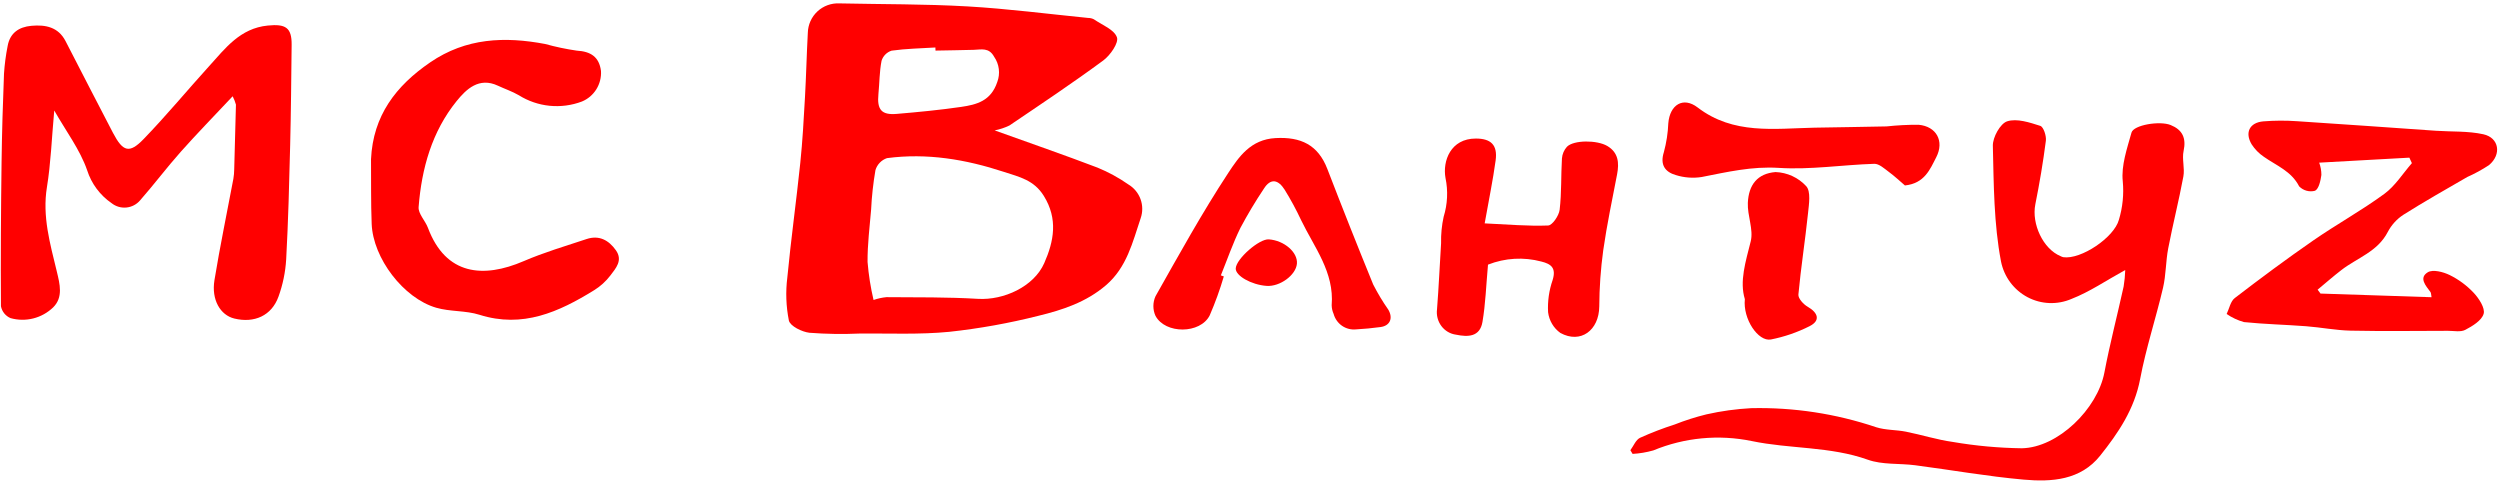
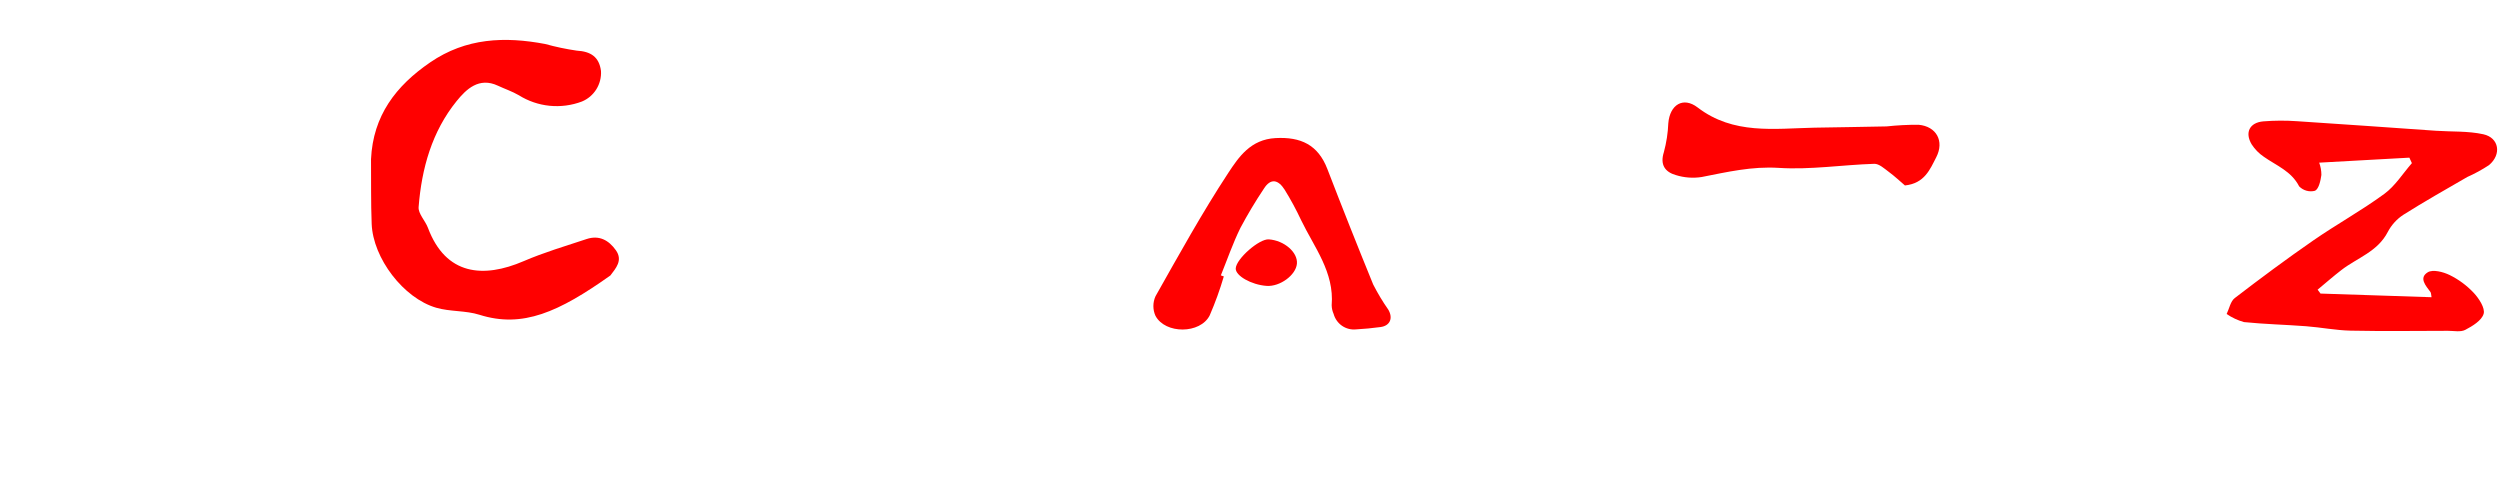
<svg xmlns="http://www.w3.org/2000/svg" width="537" height="104" viewBox="0 0 537 104" fill="none">
-   <path d="M213.653 28.009C221.261 30.743 228.555 33.265 235.764 36.012C238.095 36.969 240.314 38.18 242.38 39.624C243.589 40.346 244.512 41.465 244.991 42.789C245.47 44.114 245.476 45.564 245.009 46.893C243.281 52.027 242.045 57.426 237.557 61.272C233.304 64.917 228.216 66.584 223.037 67.838C216.745 69.429 210.349 70.578 203.897 71.276C197.536 71.897 191.083 71.589 184.67 71.645C181.069 71.809 177.461 71.753 173.866 71.478C172.248 71.292 169.73 70.047 169.45 68.853C168.844 65.81 168.731 62.688 169.116 59.609C169.904 51.394 171.045 43.214 171.9 35.005C172.389 30.315 172.643 25.599 172.909 20.889C173.17 16.273 173.269 11.646 173.521 7.029C173.543 6.167 173.736 5.318 174.091 4.532C174.445 3.746 174.953 3.039 175.584 2.452C176.215 1.865 176.958 1.41 177.768 1.114C178.577 0.818 179.438 0.687 180.299 0.728C189.479 0.93 198.674 0.85 207.834 1.376C216.486 1.873 225.102 2.997 233.732 3.854C234.159 3.853 234.58 3.953 234.961 4.145C236.731 5.365 239.315 6.338 239.916 8.008C240.345 9.202 238.482 11.884 236.973 12.995C230.394 17.842 223.587 22.383 216.814 26.962C215.809 27.443 214.747 27.795 213.653 28.009ZM187.637 64.438C188.533 64.124 189.463 63.919 190.408 63.829C196.965 63.876 203.532 63.805 210.072 64.192C215.603 64.519 222.071 61.576 224.304 56.52C226.375 51.832 227.299 47.051 224.211 42.079C222.095 38.671 218.997 38.02 215.645 36.922C207.428 34.228 199.122 32.83 190.524 33.966C189.937 34.165 189.406 34.502 188.975 34.949C188.544 35.395 188.227 35.938 188.048 36.533C187.564 39.334 187.253 42.162 187.117 45.002C186.804 48.755 186.322 52.516 186.352 56.269C186.577 59.02 187.006 61.751 187.637 64.438ZM200.946 10.868L200.92 10.199C197.78 10.395 194.62 10.446 191.514 10.882C191.007 11.044 190.546 11.326 190.171 11.704C189.796 12.082 189.517 12.545 189.359 13.053C188.898 15.384 188.922 17.808 188.687 20.188C188.355 23.541 189.332 24.744 192.597 24.467C197.227 24.074 201.861 23.633 206.457 22.963C209.804 22.475 212.852 21.683 214.209 17.631C214.548 16.737 214.664 15.774 214.546 14.825C214.429 13.876 214.082 12.97 213.535 12.185C212.413 10.144 210.8 10.658 209.156 10.704C206.42 10.78 203.683 10.816 200.946 10.868Z" fill="#FF0000" />
-   <path d="M49.974 20.679C46.013 24.9 42.322 28.675 38.817 32.617C35.804 36.004 33.076 39.646 30.081 43.05C29.335 43.92 28.282 44.467 27.143 44.577C26.003 44.687 24.866 44.351 23.968 43.639C21.482 41.931 19.635 39.442 18.717 36.566C17.19 32.155 14.222 28.245 11.652 23.735C11.098 29.833 10.917 35.063 10.083 40.187C9.057 46.483 10.766 52.352 12.191 58.265C12.866 61.069 13.597 63.863 11.424 66.019C10.231 67.172 8.758 67.992 7.151 68.398C5.543 68.804 3.858 68.781 2.262 68.331C1.734 68.109 1.27 67.758 0.911 67.312C0.552 66.865 0.308 66.337 0.203 65.773C0.127 55.473 0.205 45.171 0.336 34.871C0.417 28.526 0.61 22.181 0.858 15.841C0.987 13.854 1.247 11.877 1.634 9.923C2.123 7.086 4.05 5.788 6.748 5.543C9.77 5.269 12.51 5.803 14.072 8.814C17.484 15.387 20.826 21.995 24.273 28.549C26.41 32.612 27.782 33.038 30.843 29.878C35.719 24.844 40.191 19.423 44.903 14.228C48.416 10.355 51.575 6.077 57.517 5.488C61.313 5.112 62.686 5.887 62.644 9.634C62.563 16.799 62.506 23.964 62.329 31.127C62.127 39.328 61.917 47.533 61.471 55.724C61.308 58.456 60.751 61.151 59.817 63.724C58.342 67.807 54.635 69.463 50.336 68.422C47.325 67.693 45.377 64.387 46.062 60.191C47.253 52.904 48.767 45.67 50.128 38.411C50.241 37.738 50.301 37.058 50.309 36.376C50.446 31.744 50.57 27.112 50.681 22.479C50.511 21.855 50.274 21.252 49.974 20.679Z" fill="#FF0000" />
-   <path d="M456.502 57.999C452.43 60.228 448.875 62.688 444.965 64.204C443.457 64.855 441.826 65.159 440.19 65.094C438.553 65.029 436.952 64.596 435.502 63.828C434.053 63.059 432.791 61.974 431.807 60.65C430.824 59.326 430.145 57.797 429.818 56.174C428.27 48.065 428.26 39.617 428.064 31.302C428.022 29.494 429.663 26.535 431.139 26.06C433.228 25.387 435.955 26.303 438.254 27.036C438.946 27.257 439.586 29.188 439.452 30.233C438.868 34.808 438.093 39.366 437.189 43.89C436.349 48.09 438.857 53.474 442.606 55.018C442.788 55.116 442.981 55.192 443.182 55.245C447.008 55.802 454.115 51.004 455.138 47.218C455.949 44.54 456.232 41.728 455.971 38.942C455.61 35.557 456.893 31.912 457.844 28.488C458.304 26.829 463.924 25.915 466.249 26.854C468.765 27.871 469.642 29.616 469.037 32.426C468.66 34.176 469.315 36.141 468.987 37.913C468.031 43.075 466.728 48.172 465.736 53.329C465.198 56.124 465.266 59.049 464.621 61.81C463.089 68.364 460.952 74.79 459.706 81.391C458.481 87.881 455.005 93.004 451.114 97.878C446.897 103.159 440.695 103.557 434.686 103.023C426.891 102.331 419.158 100.952 411.39 99.937C407.993 99.494 404.346 99.868 401.207 98.747C393.096 95.851 384.52 96.464 376.259 94.736C369.178 93.281 361.824 93.982 355.127 96.751C353.676 97.162 352.185 97.413 350.681 97.498L350.205 96.705C350.882 95.792 351.37 94.481 352.271 94.044C354.7 92.948 357.188 91.991 359.724 91.179C361.946 90.302 364.224 89.575 366.542 89.005C369.697 88.293 372.905 87.848 376.132 87.675C385.253 87.466 394.337 88.849 402.987 91.763C405.016 92.417 407.276 92.301 409.393 92.724C412.758 93.395 416.06 94.453 419.447 94.926C424.352 95.767 429.316 96.223 434.292 96.288C442.062 96.141 450.539 87.832 452.025 80.015C453.203 73.819 454.806 67.705 456.157 61.541C456.35 60.369 456.465 59.186 456.502 57.999Z" fill="#FF0000" />
-   <path d="M79.695 34.188C80.135 24.835 85.027 18.45 92.403 13.398C100.105 8.124 108.431 7.809 117.118 9.453C119.342 10.07 121.602 10.546 123.886 10.877C126.862 11.05 128.695 12.188 129.092 15.239C129.175 16.629 128.824 18.011 128.088 19.19C127.352 20.368 126.269 21.285 124.991 21.808C122.777 22.644 120.405 22.957 118.055 22.721C115.705 22.486 113.441 21.71 111.437 20.452C110.019 19.629 108.435 19.103 106.944 18.404C102.89 16.504 100.148 19.157 98.066 21.733C92.774 28.28 90.566 36.187 89.918 44.479C89.807 45.901 91.346 47.398 91.922 48.937C95.749 59.147 103.825 59.821 112.477 56.097C116.861 54.211 121.47 52.848 126.008 51.344C128.675 50.46 130.742 51.567 132.291 53.752C133.844 55.943 132.269 57.626 131.113 59.168C130.151 60.43 128.969 61.503 127.624 62.335C120.046 67.023 112.255 70.546 102.99 67.613C100.029 66.676 96.693 66.97 93.701 66.102C86.658 64.056 80.126 55.449 79.836 48.105C79.654 43.472 79.733 38.827 79.695 34.188Z" fill="#FF0000" />
+   <path d="M79.695 34.188C80.135 24.835 85.027 18.45 92.403 13.398C100.105 8.124 108.431 7.809 117.118 9.453C119.342 10.07 121.602 10.546 123.886 10.877C126.862 11.05 128.695 12.188 129.092 15.239C129.175 16.629 128.824 18.011 128.088 19.19C127.352 20.368 126.269 21.285 124.991 21.808C122.777 22.644 120.405 22.957 118.055 22.721C115.705 22.486 113.441 21.71 111.437 20.452C110.019 19.629 108.435 19.103 106.944 18.404C102.89 16.504 100.148 19.157 98.066 21.733C92.774 28.28 90.566 36.187 89.918 44.479C89.807 45.901 91.346 47.398 91.922 48.937C95.749 59.147 103.825 59.821 112.477 56.097C116.861 54.211 121.47 52.848 126.008 51.344C128.675 50.46 130.742 51.567 132.291 53.752C133.844 55.943 132.269 57.626 131.113 59.168C120.046 67.023 112.255 70.546 102.99 67.613C100.029 66.676 96.693 66.97 93.701 66.102C86.658 64.056 80.126 55.449 79.836 48.105C79.654 43.472 79.733 38.827 79.695 34.188Z" fill="#FF0000" />
  <path d="M498.449 63.058C506.349 63.318 514.25 63.578 522.296 63.842C522.188 63.294 522.217 62.938 522.06 62.725C521.059 61.376 519.519 59.696 521.477 58.49C522.566 57.82 524.786 58.396 526.182 59.076C528.129 60.031 529.891 61.337 531.382 62.93C532.49 64.124 533.836 66.191 533.488 67.401C533.074 68.843 531.094 70.042 529.543 70.852C528.533 71.379 527.081 71.056 525.827 71.059C518.859 71.072 511.889 71.171 504.925 71.024C501.727 70.957 498.546 70.318 495.347 70.074C490.901 69.735 486.434 69.639 482.001 69.185C480.677 68.814 479.422 68.227 478.283 67.447C478.846 66.286 479.114 64.725 480.022 64.028C485.555 59.782 491.156 55.616 496.887 51.652C501.897 48.187 507.253 45.231 512.165 41.636C514.486 39.937 516.125 37.271 518.074 35.043L517.532 33.865L498.162 34.938C498.474 35.781 498.635 36.675 498.635 37.577C498.461 38.804 498.09 40.563 497.266 40.977C496.667 41.135 496.038 41.131 495.441 40.966C494.844 40.802 494.3 40.481 493.863 40.037C492.17 36.736 488.964 35.58 486.269 33.671C485.228 32.97 484.337 32.062 483.651 31C482.14 28.469 483.215 26.326 486.158 26.07C488.553 25.877 490.958 25.865 493.353 26.032C503.313 26.67 513.267 27.402 523.224 28.087C526.628 28.32 530.121 28.115 533.417 28.839C536.817 29.586 537.386 33.174 534.634 35.47C533.153 36.447 531.596 37.299 529.978 38.016C525.373 40.683 520.733 43.296 516.235 46.142C514.837 47.053 513.69 48.315 512.905 49.805C510.718 54.072 506.331 55.38 502.929 58.006C501.184 59.352 499.523 60.812 497.825 62.22L498.449 63.058Z" fill="#FF0000" />
-   <path d="M318.908 47.982C323.91 48.209 328.239 48.608 332.549 48.436C333.443 48.4 334.863 46.321 335.012 45.061C335.442 41.416 335.286 37.706 335.505 34.029C335.579 33.093 335.959 32.209 336.583 31.521C338.038 30.048 343.053 30.054 345.253 31.36C347.624 32.767 347.829 34.952 347.35 37.447C346.308 42.875 345.157 48.291 344.376 53.759C343.828 57.763 343.543 61.798 343.523 65.839C343.47 70.944 339.534 73.906 335.165 71.515C334.446 71.004 333.84 70.343 333.386 69.576C332.932 68.808 332.639 67.951 332.528 67.058C332.403 64.718 332.735 62.373 333.503 60.162C334.308 57.557 333.199 56.703 331.074 56.177C327.288 55.169 323.285 55.402 319.623 56.844C319.217 61.318 319.094 65.286 318.432 69.16C317.877 72.403 315.305 72.413 312.755 71.889C312.136 71.808 311.539 71.602 310.999 71.283C310.459 70.965 309.986 70.539 309.606 70.031C309.227 69.523 308.949 68.943 308.789 68.324C308.629 67.705 308.589 67.058 308.673 66.422C309.047 61.705 309.245 56.974 309.545 52.251C309.502 50.341 309.687 48.432 310.094 46.566C310.934 43.863 311.071 40.984 310.491 38.217C309.842 34.592 311.581 29.755 317.017 29.76C320.219 29.763 321.721 31.105 321.262 34.461C320.675 38.747 319.792 42.992 318.908 47.982Z" fill="#FF0000" />
  <path d="M262.875 59.38C262.038 62.229 261.026 65.023 259.844 67.745C257.832 71.758 250.293 71.804 248.189 67.825C247.895 67.167 247.744 66.453 247.747 65.731C247.749 65.008 247.904 64.295 248.202 63.637C253.245 54.711 258.207 45.712 263.824 37.157C266.089 33.708 268.642 29.949 273.986 29.661C279.415 29.368 283.113 31.099 285.116 36.298C288.314 44.601 291.596 52.87 294.961 61.107C295.917 62.984 297.002 64.791 298.208 66.515C299.288 68.353 298.57 69.979 296.541 70.25C294.795 70.483 293.037 70.66 291.28 70.752C290.216 70.862 289.148 70.589 288.266 69.98C287.384 69.371 286.745 68.466 286.461 67.425C286.198 66.843 286.057 66.213 286.045 65.573C286.627 58.452 282.303 53.142 279.48 47.289C278.426 45.038 277.243 42.851 275.937 40.739C274.637 38.69 272.996 38.087 271.442 40.587C269.633 43.297 267.96 46.096 266.429 48.974C264.817 52.259 263.617 55.749 262.238 59.15L262.875 59.38Z" fill="#FF0000" />
  <path d="M409.18 39.836C408.222 39.02 407.022 37.888 405.709 36.915C404.748 36.203 403.622 35.156 402.595 35.188C395.756 35.404 388.882 36.496 382.101 36.063C376.322 35.694 371.004 36.947 365.515 38.024C363.657 38.313 361.761 38.17 359.967 37.608C357.691 36.951 356.517 35.432 357.402 32.668C357.949 30.645 358.268 28.565 358.353 26.469C358.687 22.485 361.544 20.704 364.647 23.082C372.335 28.972 381.095 27.607 389.729 27.425C394.902 27.316 400.077 27.283 405.25 27.152C407.53 26.906 409.82 26.788 412.112 26.8C415.947 27.145 417.684 30.322 415.91 33.767C414.576 36.359 413.409 39.392 409.18 39.836Z" fill="#FF0000" />
-   <path d="M374.794 64.257C373.618 60.437 374.958 56.225 376.054 51.844C376.691 49.3 375.312 46.321 375.437 43.565C375.612 39.709 377.484 37.273 381.385 36.959C382.628 37.004 383.849 37.294 384.978 37.812C386.108 38.331 387.123 39.068 387.966 39.981C389.009 41.1 388.567 43.855 388.36 45.833C387.752 51.654 386.837 57.445 386.295 63.271C386.219 64.092 387.368 65.358 388.264 65.873C390.623 67.231 391.019 68.902 388.694 70.064C386.069 71.392 383.274 72.353 380.387 72.92C377.654 73.433 374.336 68.503 374.794 64.257Z" fill="#FF0000" />
  <path d="M272.54 51.415C275.854 51.651 278.795 54.199 278.578 56.646C278.36 59.101 274.917 61.617 272.057 61.409C268.775 61.171 265.344 59.219 265.435 57.642C265.554 55.583 270.478 51.268 272.54 51.415Z" fill="#FF0000" />
</svg>